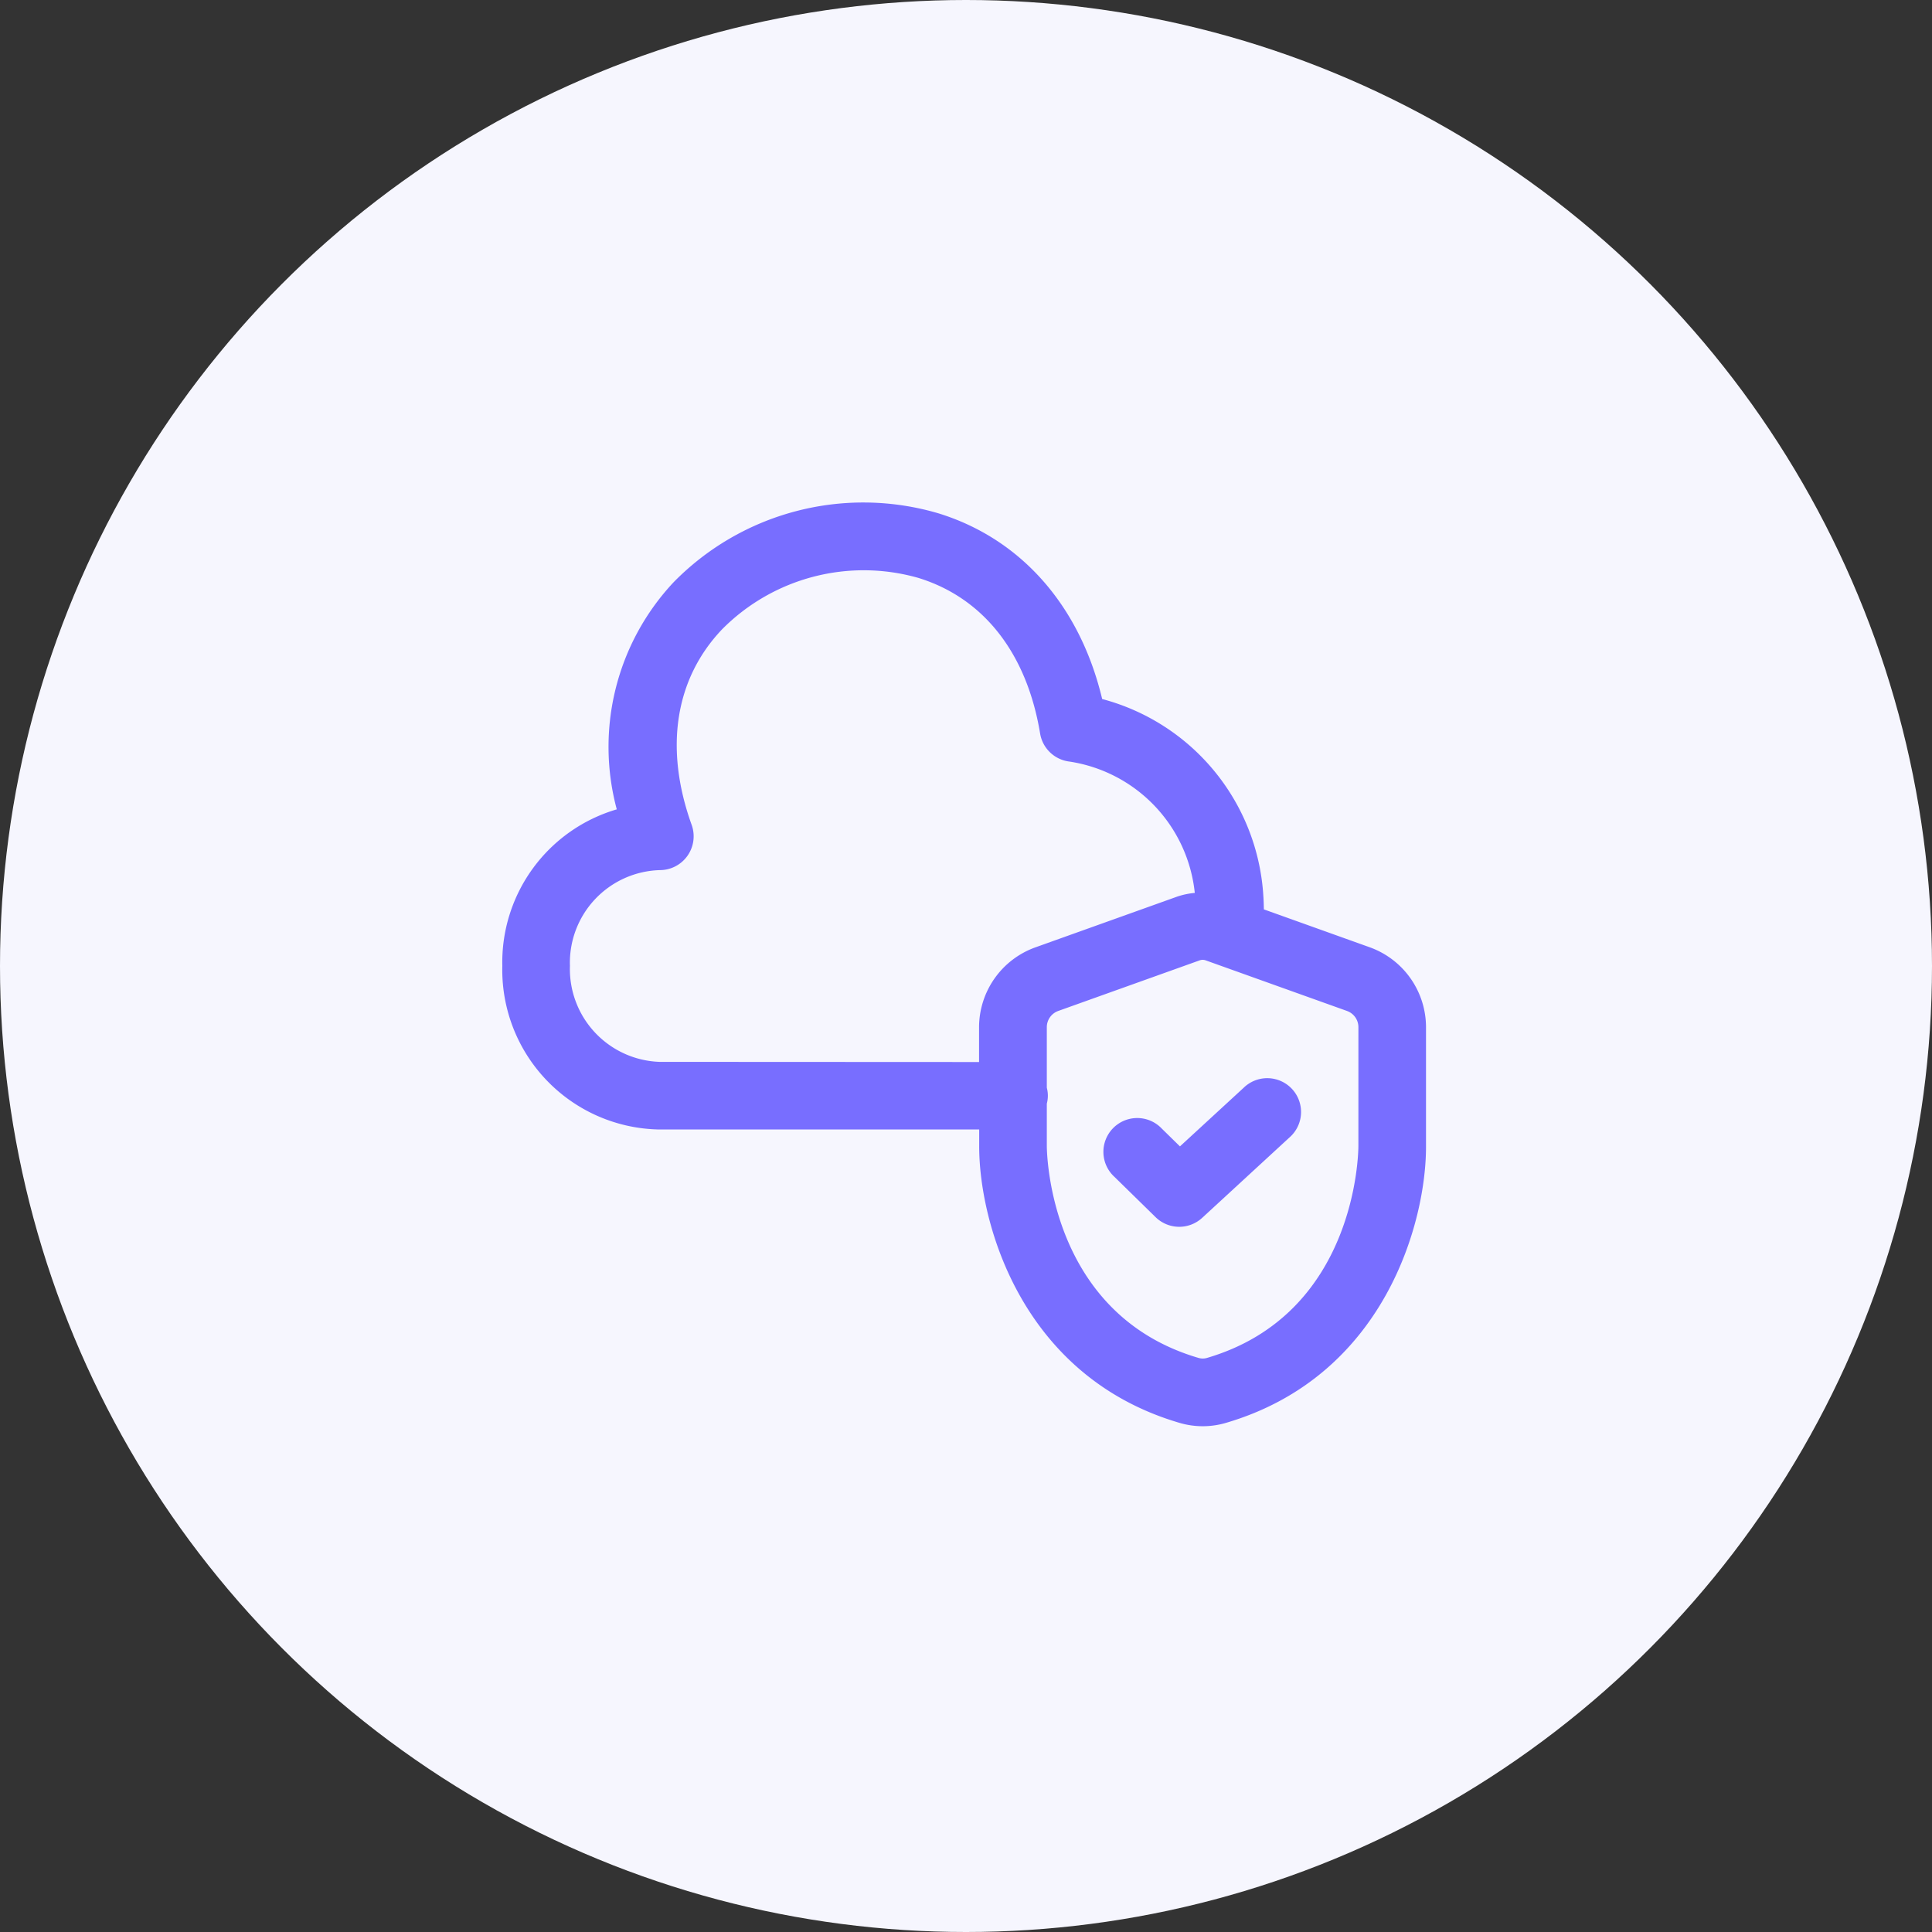
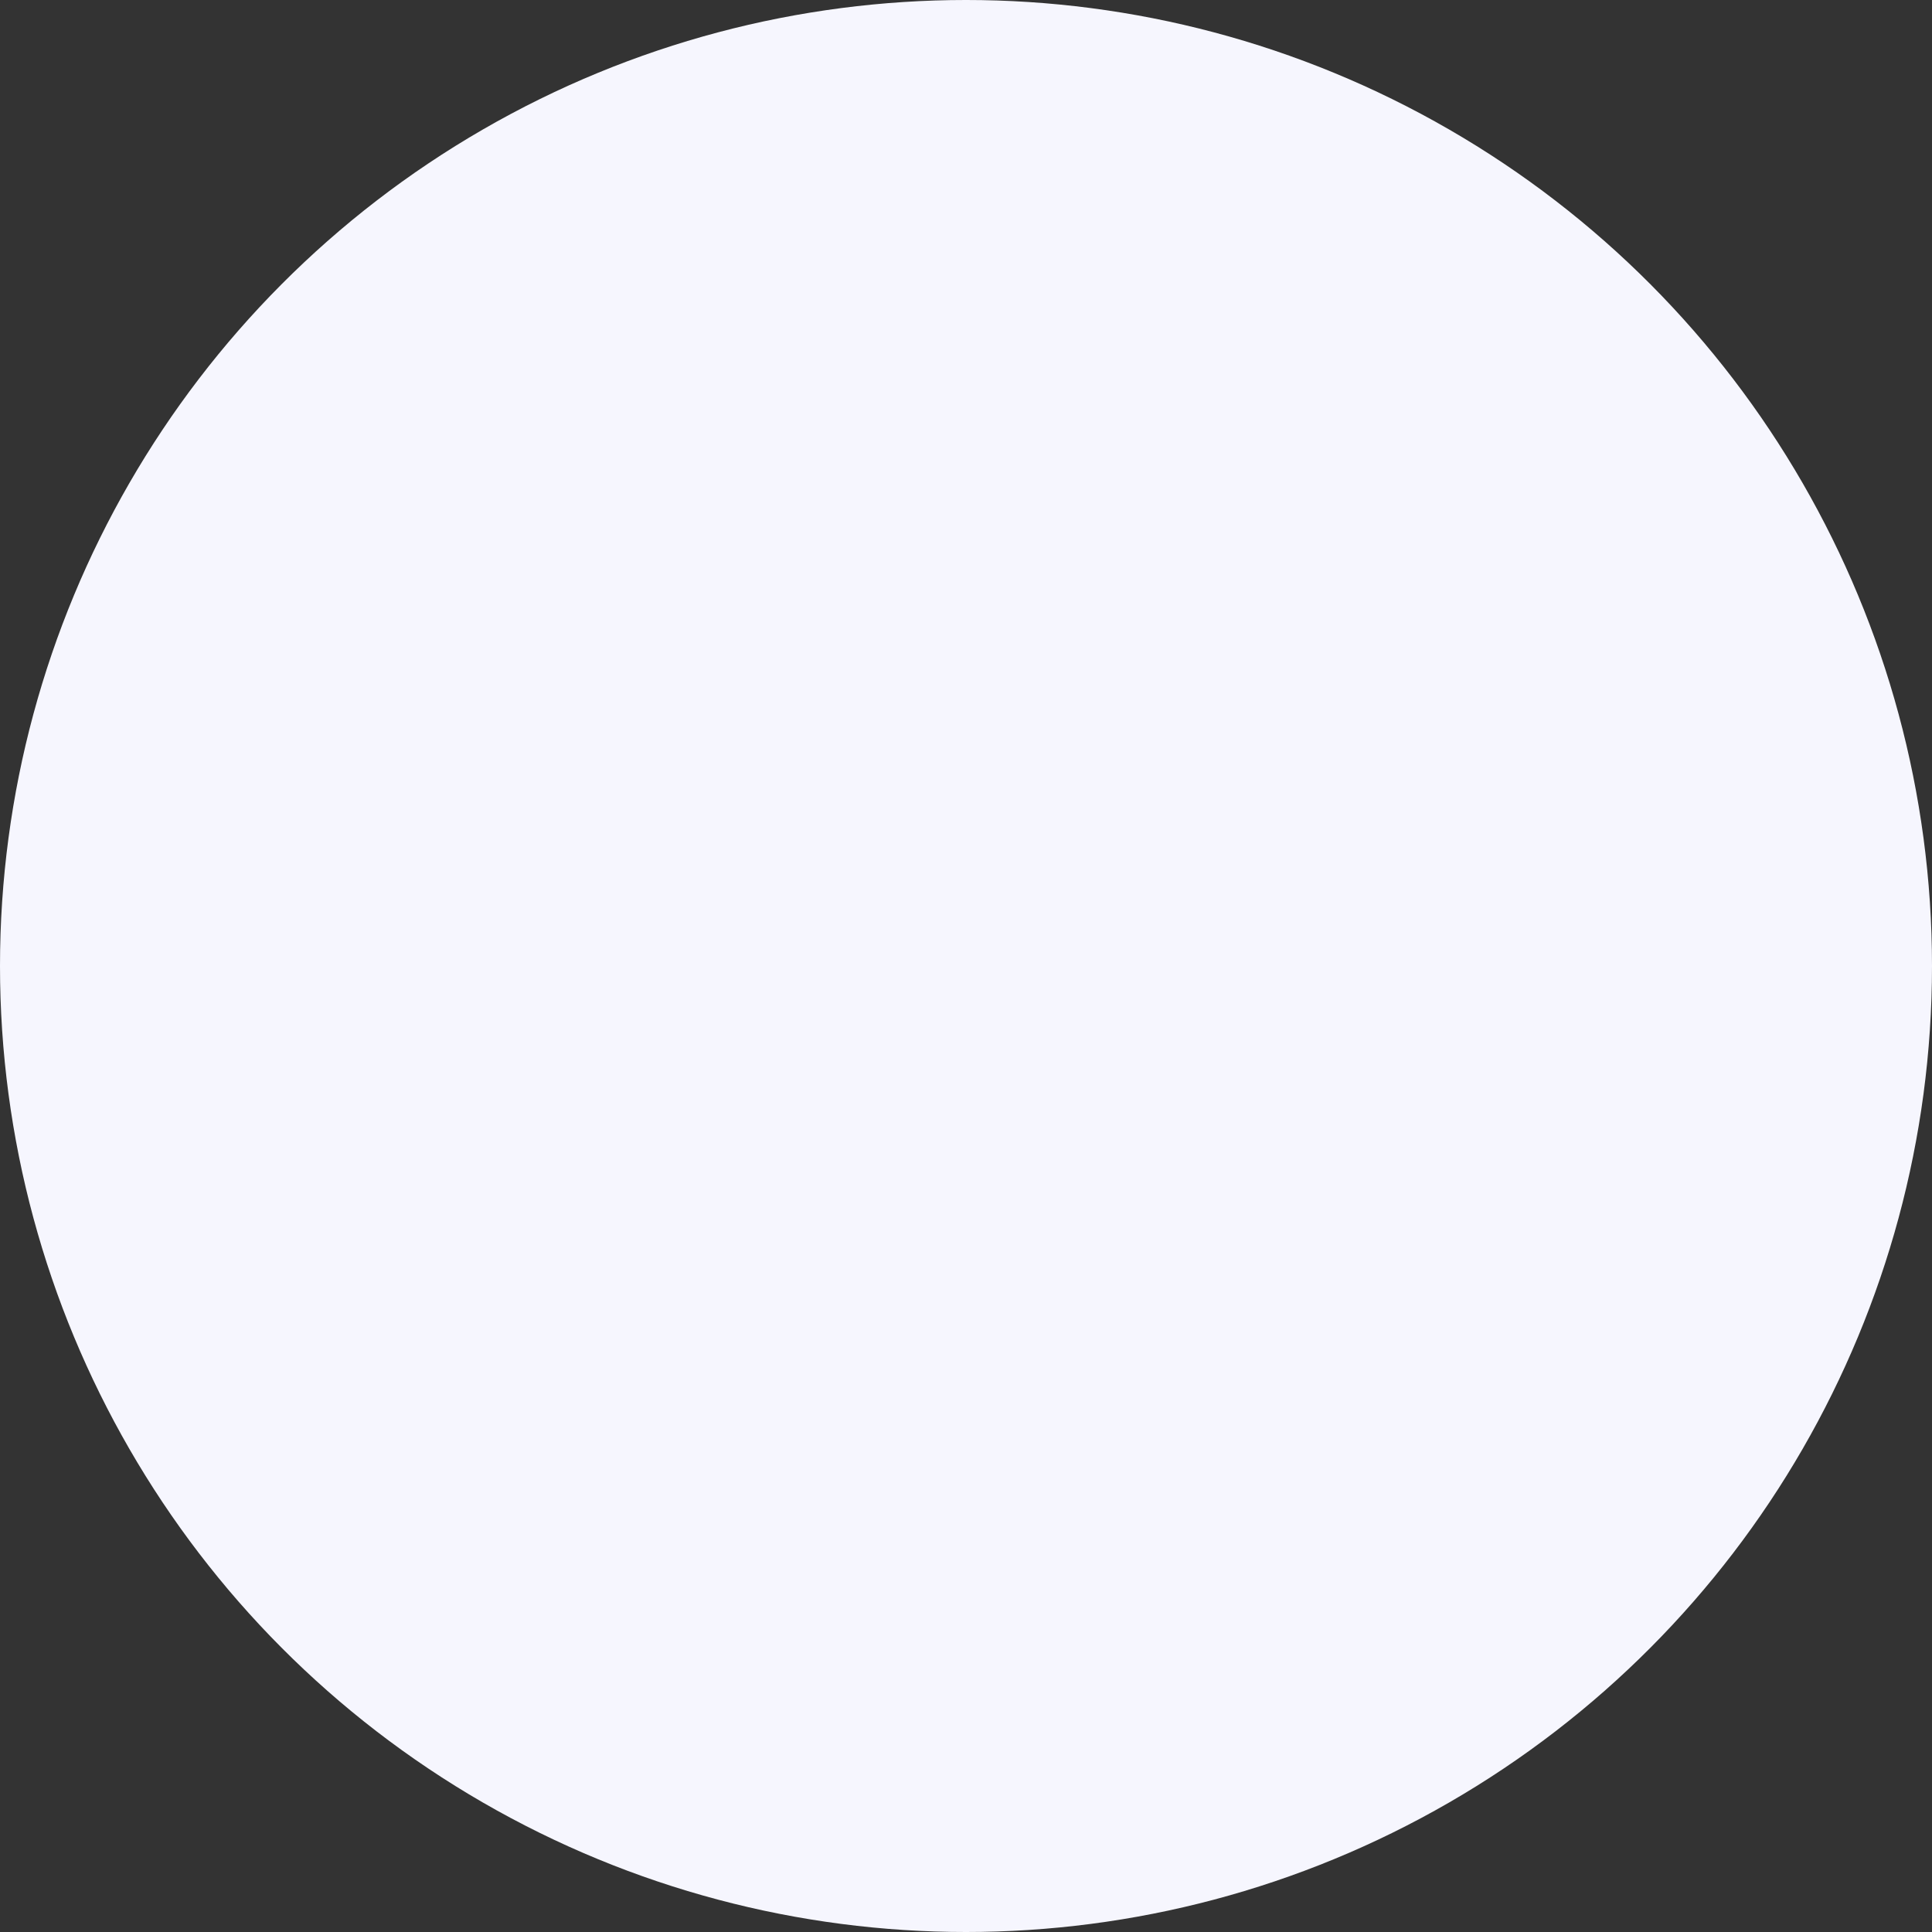
<svg xmlns="http://www.w3.org/2000/svg" width="100" height="100" viewBox="0 0 100 100">
  <rect x="0" y="0" width="100" height="100" fill="#333333" stroke="none" />
  <g id="icon-secure-public-cloud" transform="translate(-726 -7260)">
    <circle id="bg" cx="50" cy="50" r="50" transform="translate(726 7260)" fill="#f6f6fe" />
    <g id="Raggruppa_3645" data-name="Raggruppa 3645" transform="translate(752 7286)">
      <g id="Raggruppa_3646" data-name="Raggruppa 3646">
-         <path id="Tracciato_3628" data-name="Tracciato 3628" d="M38.374,30.3l-3.3,3.037-.941-.922a1.751,1.751,0,1,0-2.449,2.5L33.813,37a1.752,1.752,0,0,0,2.411.036l4.521-4.163A1.75,1.75,0,1,0,38.374,30.3" fill="#786eff" />
-         <path id="Tracciato_3629" data-name="Tracciato 3629" d="M44.9,23.032l-5.483-1.963c-.005-.362-.021-.621-.025-.671a11.244,11.244,0,0,0-8.344-10.217C29.9,5.361,26.856,1.89,22.567.568A13.75,13.75,0,0,0,8.858,4.144,12.464,12.464,0,0,0,5.924,15.892,8.25,8.25,0,0,0,0,23.993a8.264,8.264,0,0,0,7.948,8.464c.042,0,.083.005.125.005h16.61V33.3c-.017,3.908,2.13,11.935,10.378,14.35a4.247,4.247,0,0,0,2.386,0h0C45.7,45.232,47.832,37.2,47.81,33.305v-6.14A4.4,4.4,0,0,0,44.9,23.032M8.138,28.962A4.808,4.808,0,0,1,3.5,23.994a4.793,4.793,0,0,1,4.656-4.957A1.75,1.75,0,0,0,9.8,16.695c-1.427-3.969-.863-7.569,1.587-10.134A10.32,10.32,0,0,1,21.536,3.913c3.376,1.04,5.614,3.9,6.3,8.054a1.75,1.75,0,0,0,1.506,1.45,7.677,7.677,0,0,1,6.5,6.8,3.907,3.907,0,0,0-.935.2l-7.32,2.62a4.4,4.4,0,0,0-2.911,4.133v1.8ZM44.31,33.31c0,.354-.1,8.707-7.844,10.978a.779.779,0,0,1-.423,0c-7.752-2.27-7.859-10.626-7.86-10.983V31.124a1.595,1.595,0,0,0,0-.823V27.165a.892.892,0,0,1,.591-.838L36.1,23.706a.457.457,0,0,1,.3,0l7.32,2.621a.892.892,0,0,1,.591.838Z" fill="#786eff" />
-       </g>
+         </g>
    </g>
  </g>
</svg>